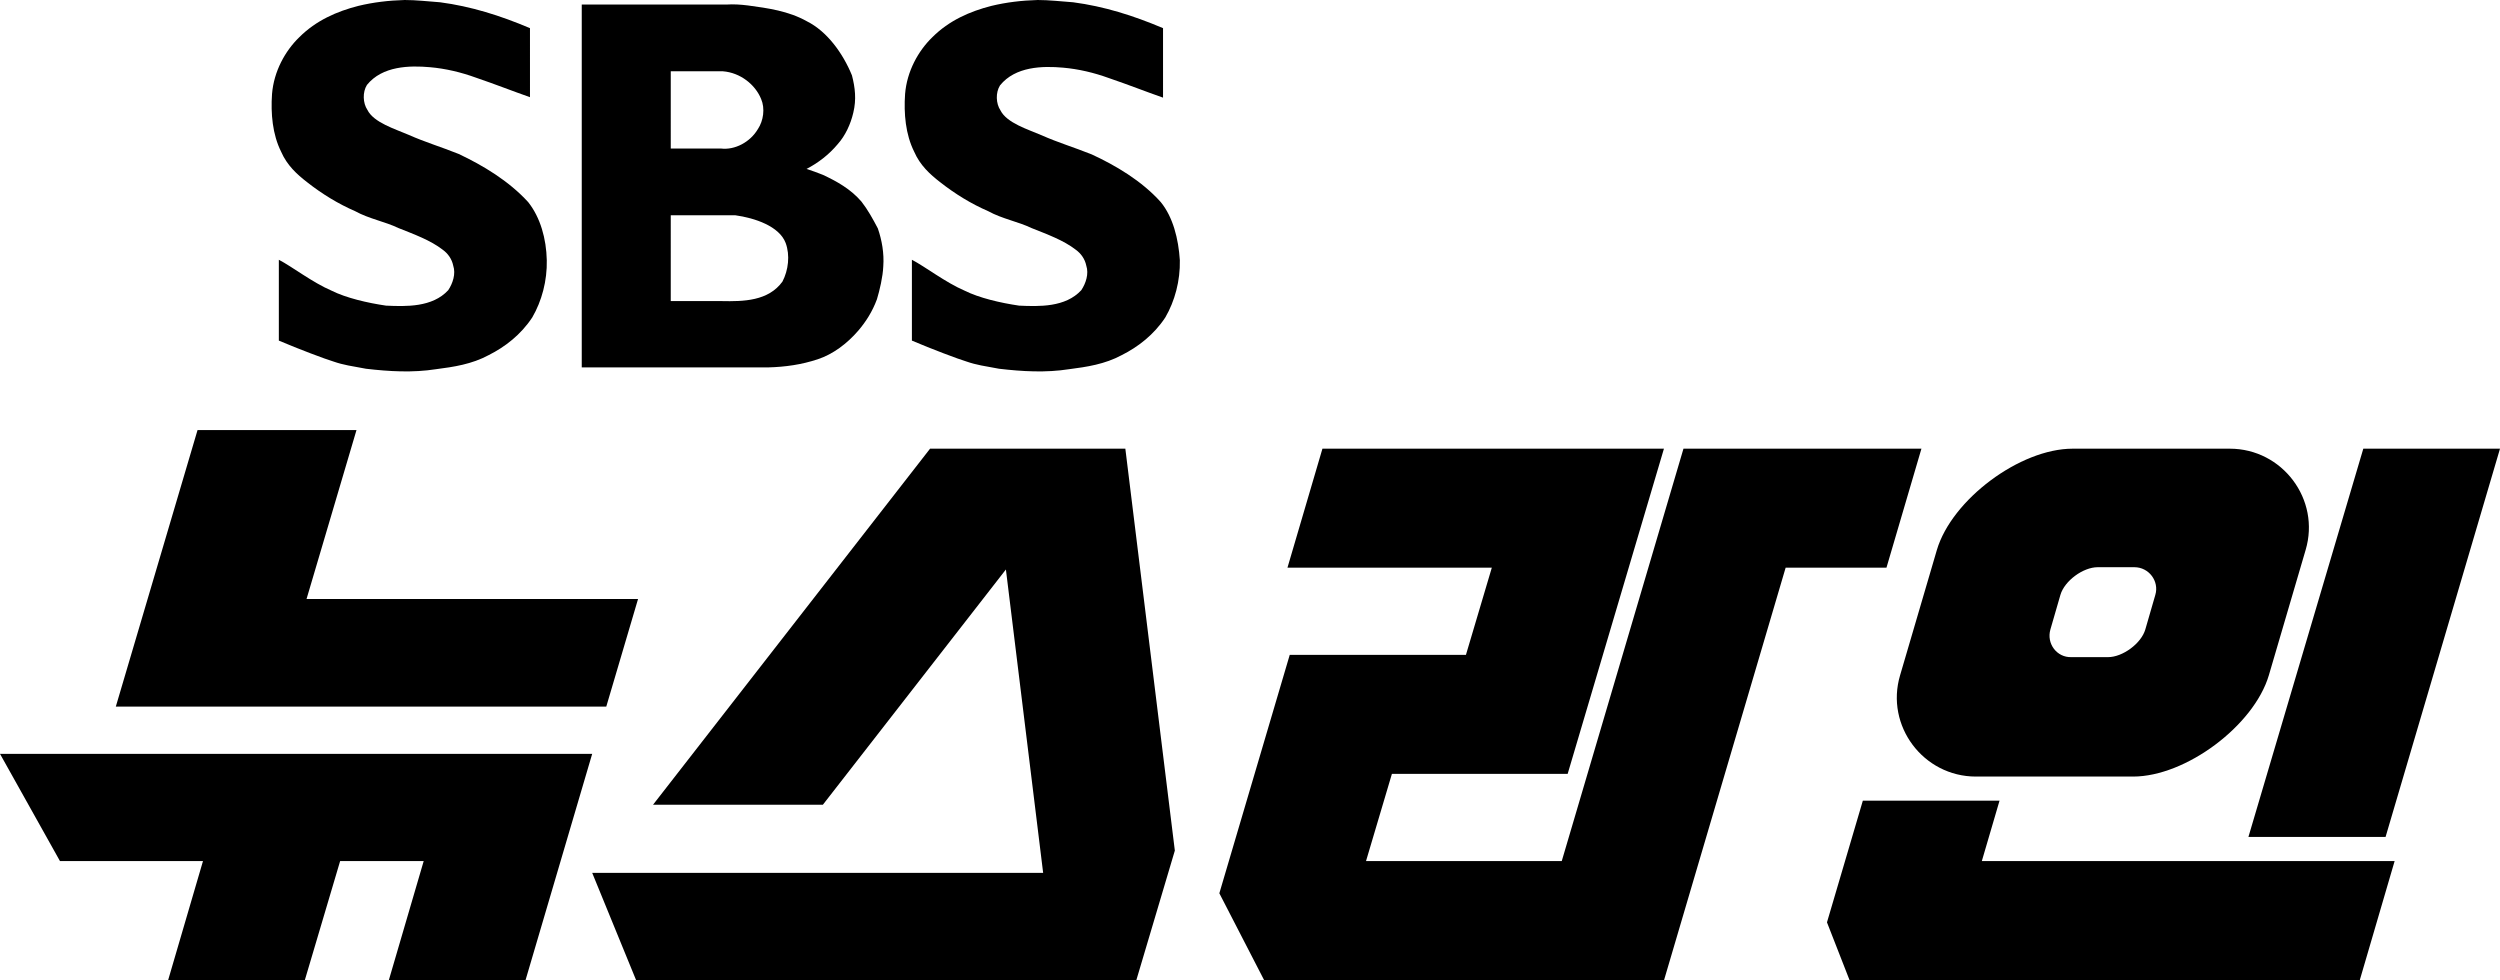
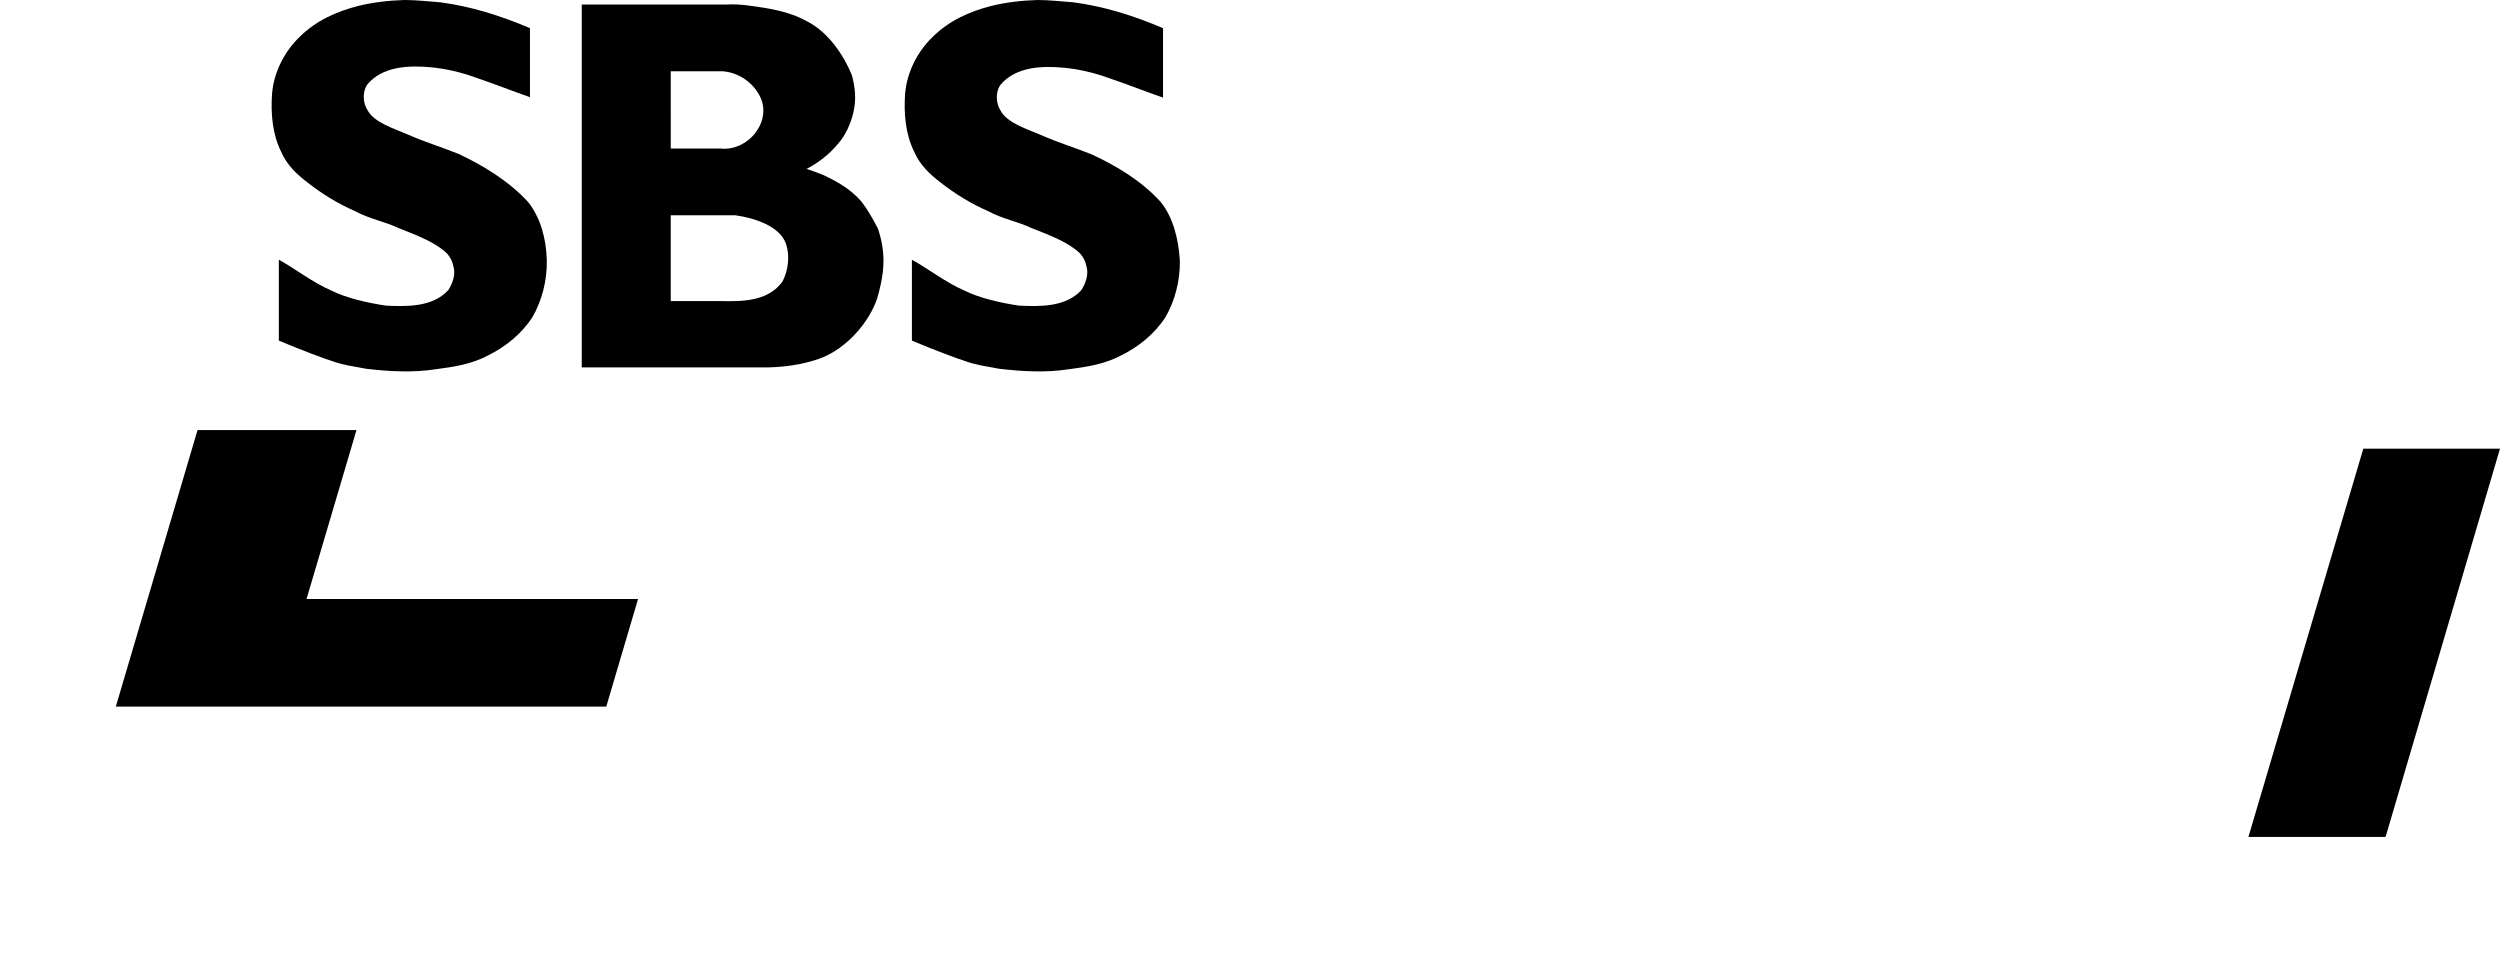
<svg xmlns="http://www.w3.org/2000/svg" version="1.1" id="레이어_1" x="0px" y="0px" viewBox="0 0 550.5 215.9" style="enable-background:new 0 0 550.5 215.9;" xml:space="preserve">
  <g>
    <path d="M101,33.9L101,33.9c-4-1.6-7.4-2.6-11-4.2c-3-1.3-7.7-2.7-9.1-5.5c-1-1.5-1.1-3.9-0.1-5.5c3.4-4.2,9.4-4.3,13.9-3.9   c3.4,0.3,6.8,1.1,10.1,2.3c4.4,1.5,7.9,2.9,11.9,4.3V6.2c-6.6-2.8-13-4.8-19.8-5.7C94.1,0.3,91.7,0,89.1,0   c-3.5,0.1-6.9,0.5-10.2,1.3c-4.7,1.2-9.3,3.2-13,6.9c-3.1,3-5.6,7.5-6,12.5c-0.3,4.3,0.1,8.9,2,12.7c1.3,3,3.5,5,5.7,6.7   c3.3,2.6,6.9,4.8,10.6,6.4c3.1,1.7,6.6,2.3,9.5,3.7c3.5,1.4,7.1,2.7,9.8,4.8c1.1,0.8,2,2,2.3,3.5c0.6,1.8-0.1,3.9-1.1,5.4   c-3.5,3.8-9.3,3.6-13.7,3.4c-4.1-0.6-8.8-1.7-12-3.3c-4.2-1.8-8.7-5.3-11.6-6.8v17.8c4.2,1.8,10.3,4.1,12,4.6c2.3,0.8,4,1,7.2,1.6   c5.1,0.6,10.3,0.9,15.4,0.1c3.9-0.5,7.9-1.1,11.6-3.1c3.6-1.8,7.1-4.5,9.6-8.3c2.1-3.6,3.3-8.1,3.2-12.6c-0.1-4.7-1.4-9.4-4.1-12.8   C112,39.8,106.3,36.4,101,33.9z" />
    <path d="M189.7,44.4c-2.4-2.8-5.5-4.5-8.5-5.9c-1.2-0.5-2.4-0.9-3.6-1.3c2.5-1.3,4.9-3.1,6.9-5.5c1.6-1.8,2.8-4.3,3.4-6.9   c0.7-2.9,0.4-5.5-0.3-8.2c-2-4.9-5.5-9.7-9.9-11.9c-4.1-2.3-8.6-2.9-13-3.5C163.1,1,161.5,0.9,160,1h-31.9v79.9h41.1   c3.7-0.1,7.3-0.6,10.9-1.8c3.3-1.1,6.4-3.4,8.9-6.3c1.7-2,3.1-4.2,4.1-6.9c0.6-2,1.3-4.9,1.4-7.3c0.2-2.8-0.3-5.7-1.2-8.3   C192.2,48.2,191.1,46.2,189.7,44.4z M147.6,15.7L147.6,15.7h11.6c3.8,0.3,7.1,2.9,8.4,6.1c0.9,2.1,0.5,4.8-0.7,6.6   c-1.7,2.9-5.1,4.7-8.2,4.3h-11V15.7z M172.3,62c-3.1,4.3-8.6,4.4-13.4,4.3h-11.2V47.4h14.2c4.3,0.6,9.7,2.4,11.1,6.1   C174,56.2,173.6,59.5,172.3,62z" />
    <path d="M255.6,44.5L255.6,44.5c-4.2-4.7-10-8.1-15.2-10.5c-4-1.6-7.4-2.6-11-4.2c-3-1.3-7.7-2.7-9.1-5.5c-1-1.5-1.1-3.9-0.1-5.5   c3.4-4.2,9.4-4.3,13.9-3.9c3.4,0.3,6.8,1.1,10.1,2.3c4.4,1.5,7.9,2.9,11.9,4.3V6.2c-6.6-2.8-13-4.8-19.8-5.7   C233.5,0.3,231,0,228.5,0c-3.5,0.1-6.9,0.5-10.2,1.3c-4.7,1.2-9.3,3.2-13,6.9c-3.1,3-5.6,7.5-6,12.5c-0.3,4.3,0.1,8.9,2,12.7   c1.3,3,3.5,5,5.7,6.7c3.3,2.6,6.9,4.8,10.6,6.4c3.1,1.7,6.6,2.3,9.5,3.7c3.5,1.4,7.1,2.7,9.8,4.8c1.1,0.8,2,2,2.3,3.5   c0.6,1.8-0.1,3.9-1.1,5.4c-3.5,3.8-9.3,3.6-13.7,3.4c-4.1-0.6-8.8-1.7-12-3.3c-4.2-1.8-8.7-5.3-11.6-6.8v17.8   c4.2,1.8,10.3,4.1,12,4.6c2.3,0.8,4,1,7.2,1.6c5.1,0.6,10.3,0.9,15.4,0.1c3.9-0.5,7.9-1.1,11.6-3.1c3.6-1.8,7.1-4.5,9.6-8.3   c2.1-3.6,3.3-8.1,3.2-12.6C259.5,52.6,258.3,47.8,255.6,44.5z" />
  </g>
  <g>
    <g>
      <polygon points="67.5,131.9 78.5,94.7 43.5,94.7 25.5,155.6 133.5,155.6 140.5,131.9   " />
-       <polygon points="13.2,189.6 44.7,189.6 37,215.9 67.1,215.9 74.9,189.6 93.3,189.6 85.6,215.9 115.7,215.9 130.4,166 0,166   " />
    </g>
-     <polygon points="247.8,98.8 204.8,98.8 143.8,177.2 181.2,177.2 221.5,125.4 229.7,192.2 130.4,192.2 140.1,215.9 250.2,215.9    258.7,187.3  " />
-     <polygon points="366.4,215.9 393.2,125 415.4,125 423.1,98.8 370.7,98.8 343.9,189.6 300.8,189.6 306.5,170.4 345.2,170.4    366.4,98.8 291.2,98.8 283.5,125 328.5,125 322.8,144.2 284,144.2 268.5,196.7 278.4,215.9  " />
    <g>
-       <path d="M435.1,171h34.6c11.6,0,26.6-11.2,29.9-22.3l8.1-27.6c3.3-11.1-5.1-22.3-16.7-22.3h-34.6c-11.6,0-26.6,11.2-29.9,22.3    l-8.1,27.6C415.1,159.8,423.5,171,435.1,171z M451.5,138.6l2.2-7.6c0.9-3.1,5-6.1,8.2-6.1h8.1c3.2,0,5.5,3.1,4.6,6.1l-2.2,7.6    c-0.9,3.1-5,6.1-8.2,6.1h-8.1C452.9,144.8,450.6,141.7,451.5,138.6z" />
      <polygon points="525.3,184.3 550.5,98.8 520.4,98.8 495.1,184.3   " />
-       <polygon points="440.3,176.3 410.2,176.3 402.3,203.1 407.3,215.9 519.6,215.9 527.3,189.6 436.4,189.6   " />
    </g>
  </g>
</svg>